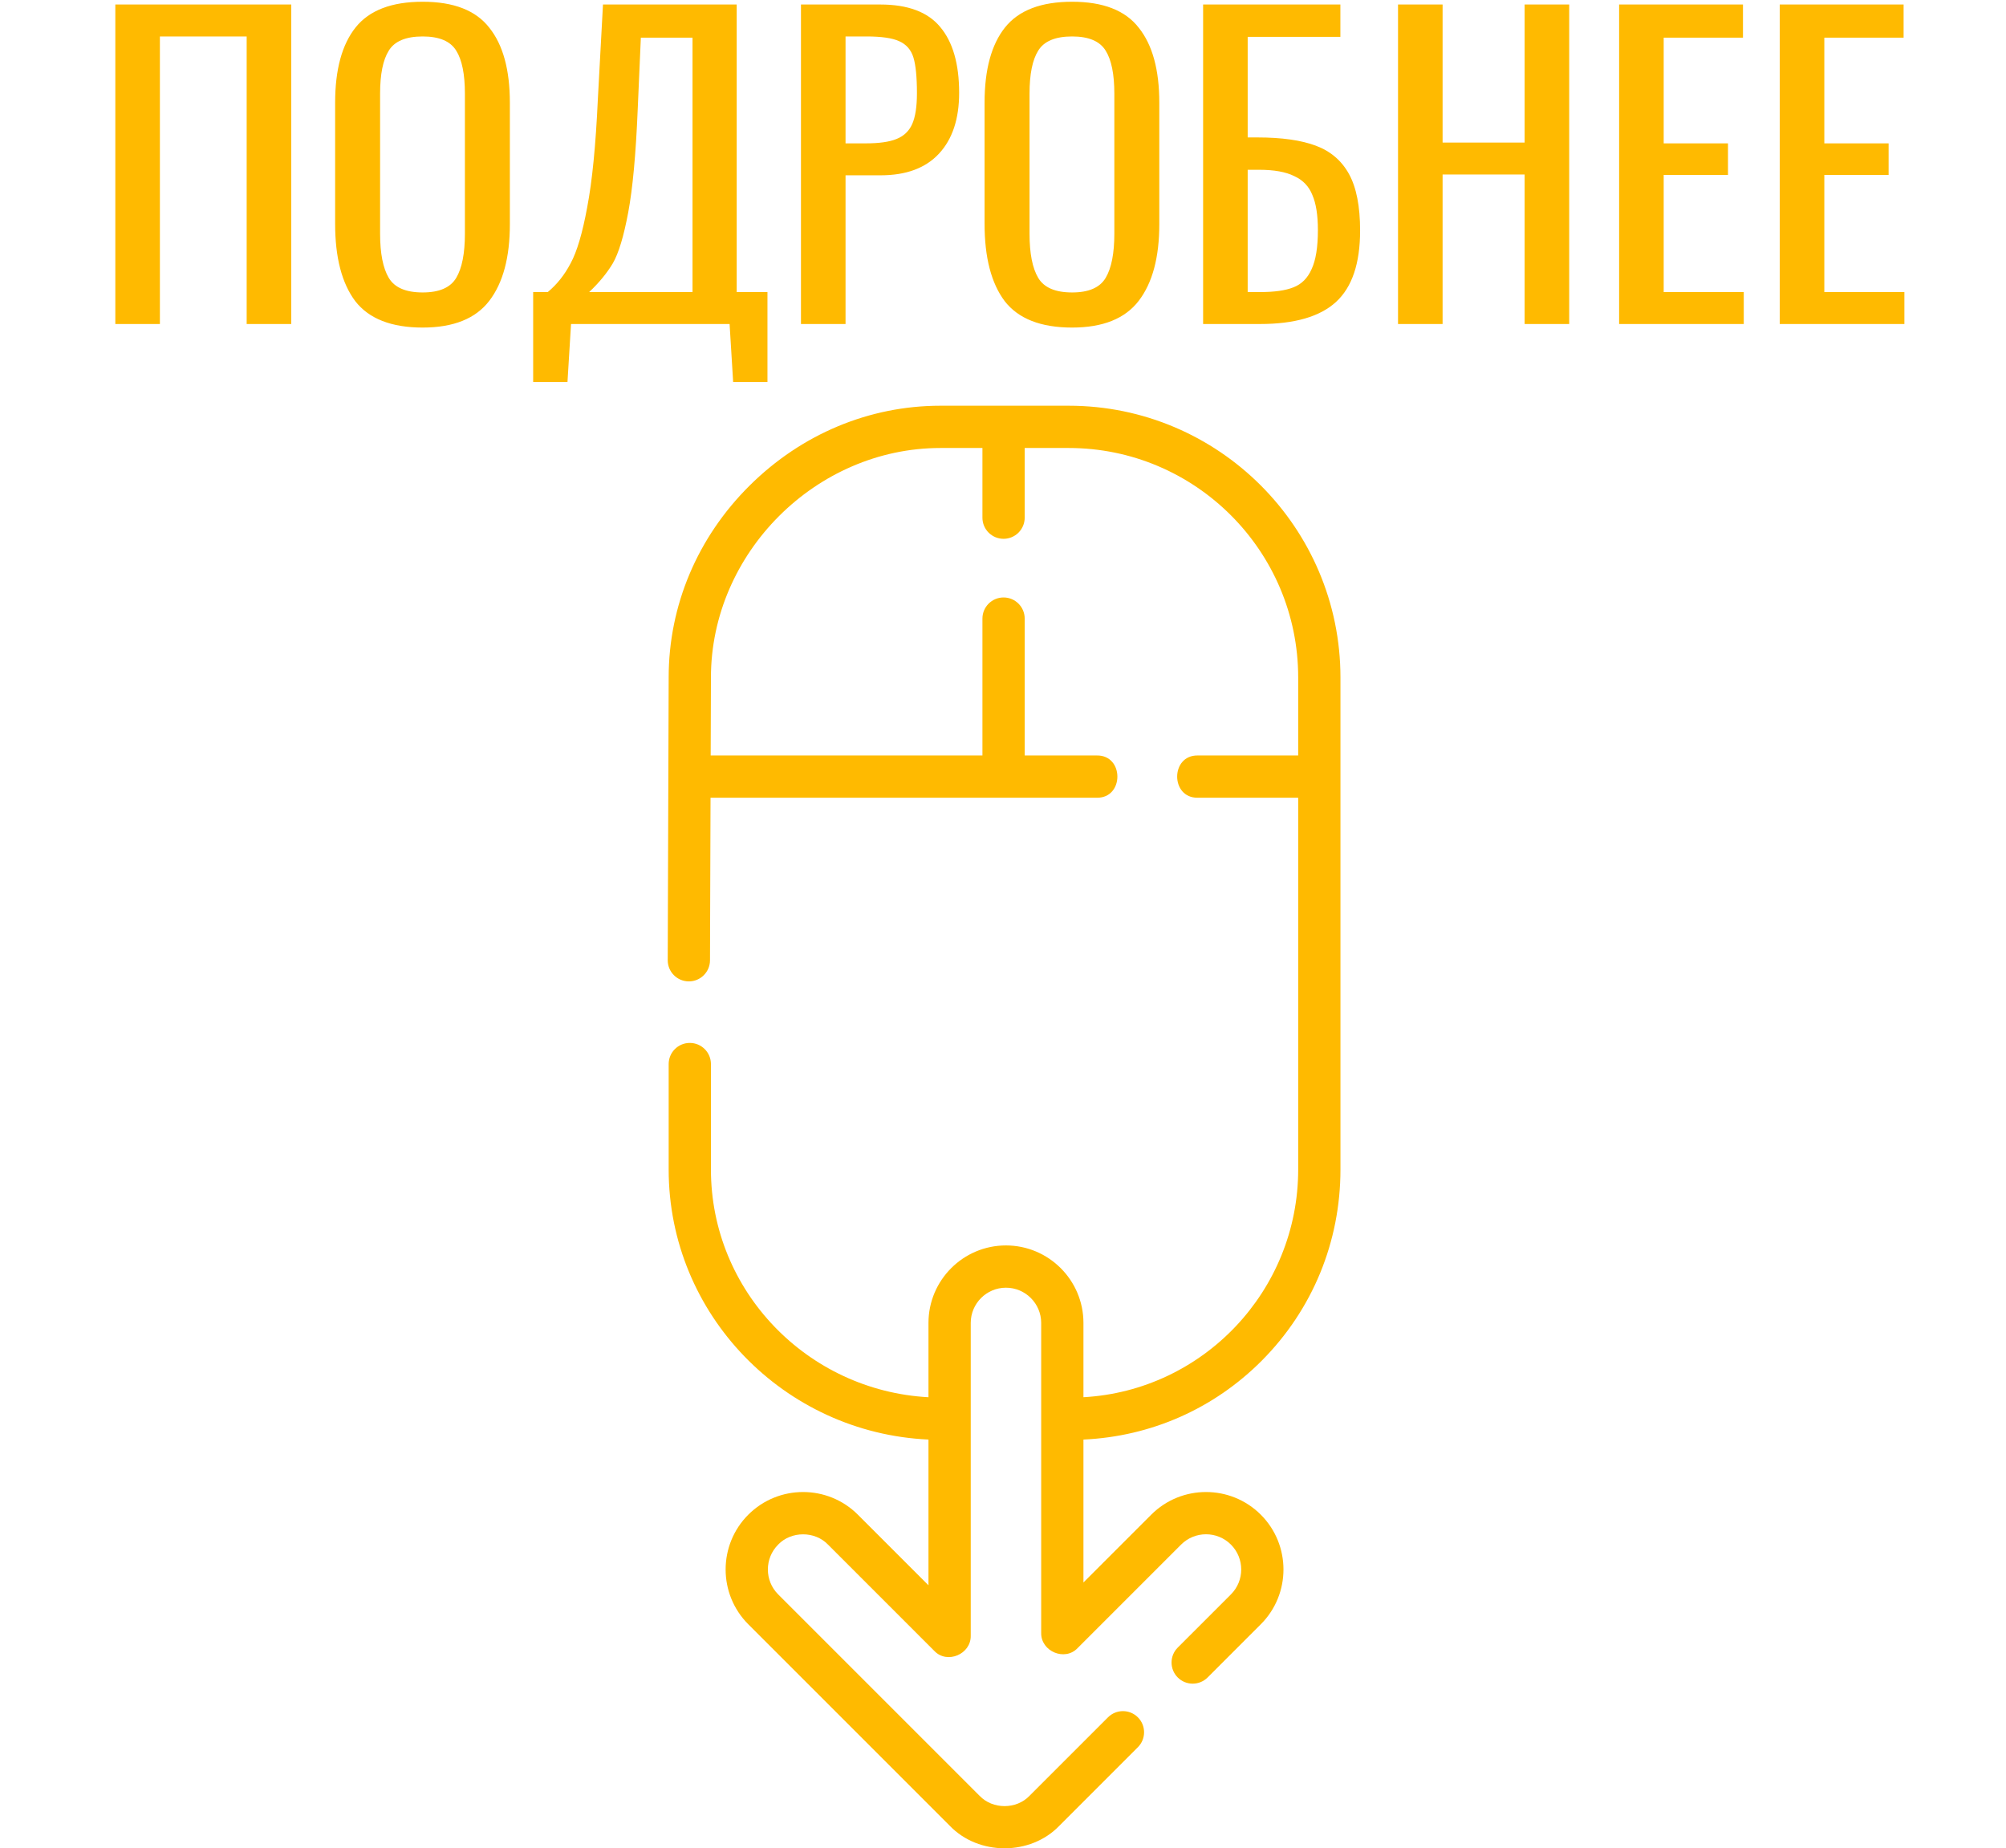
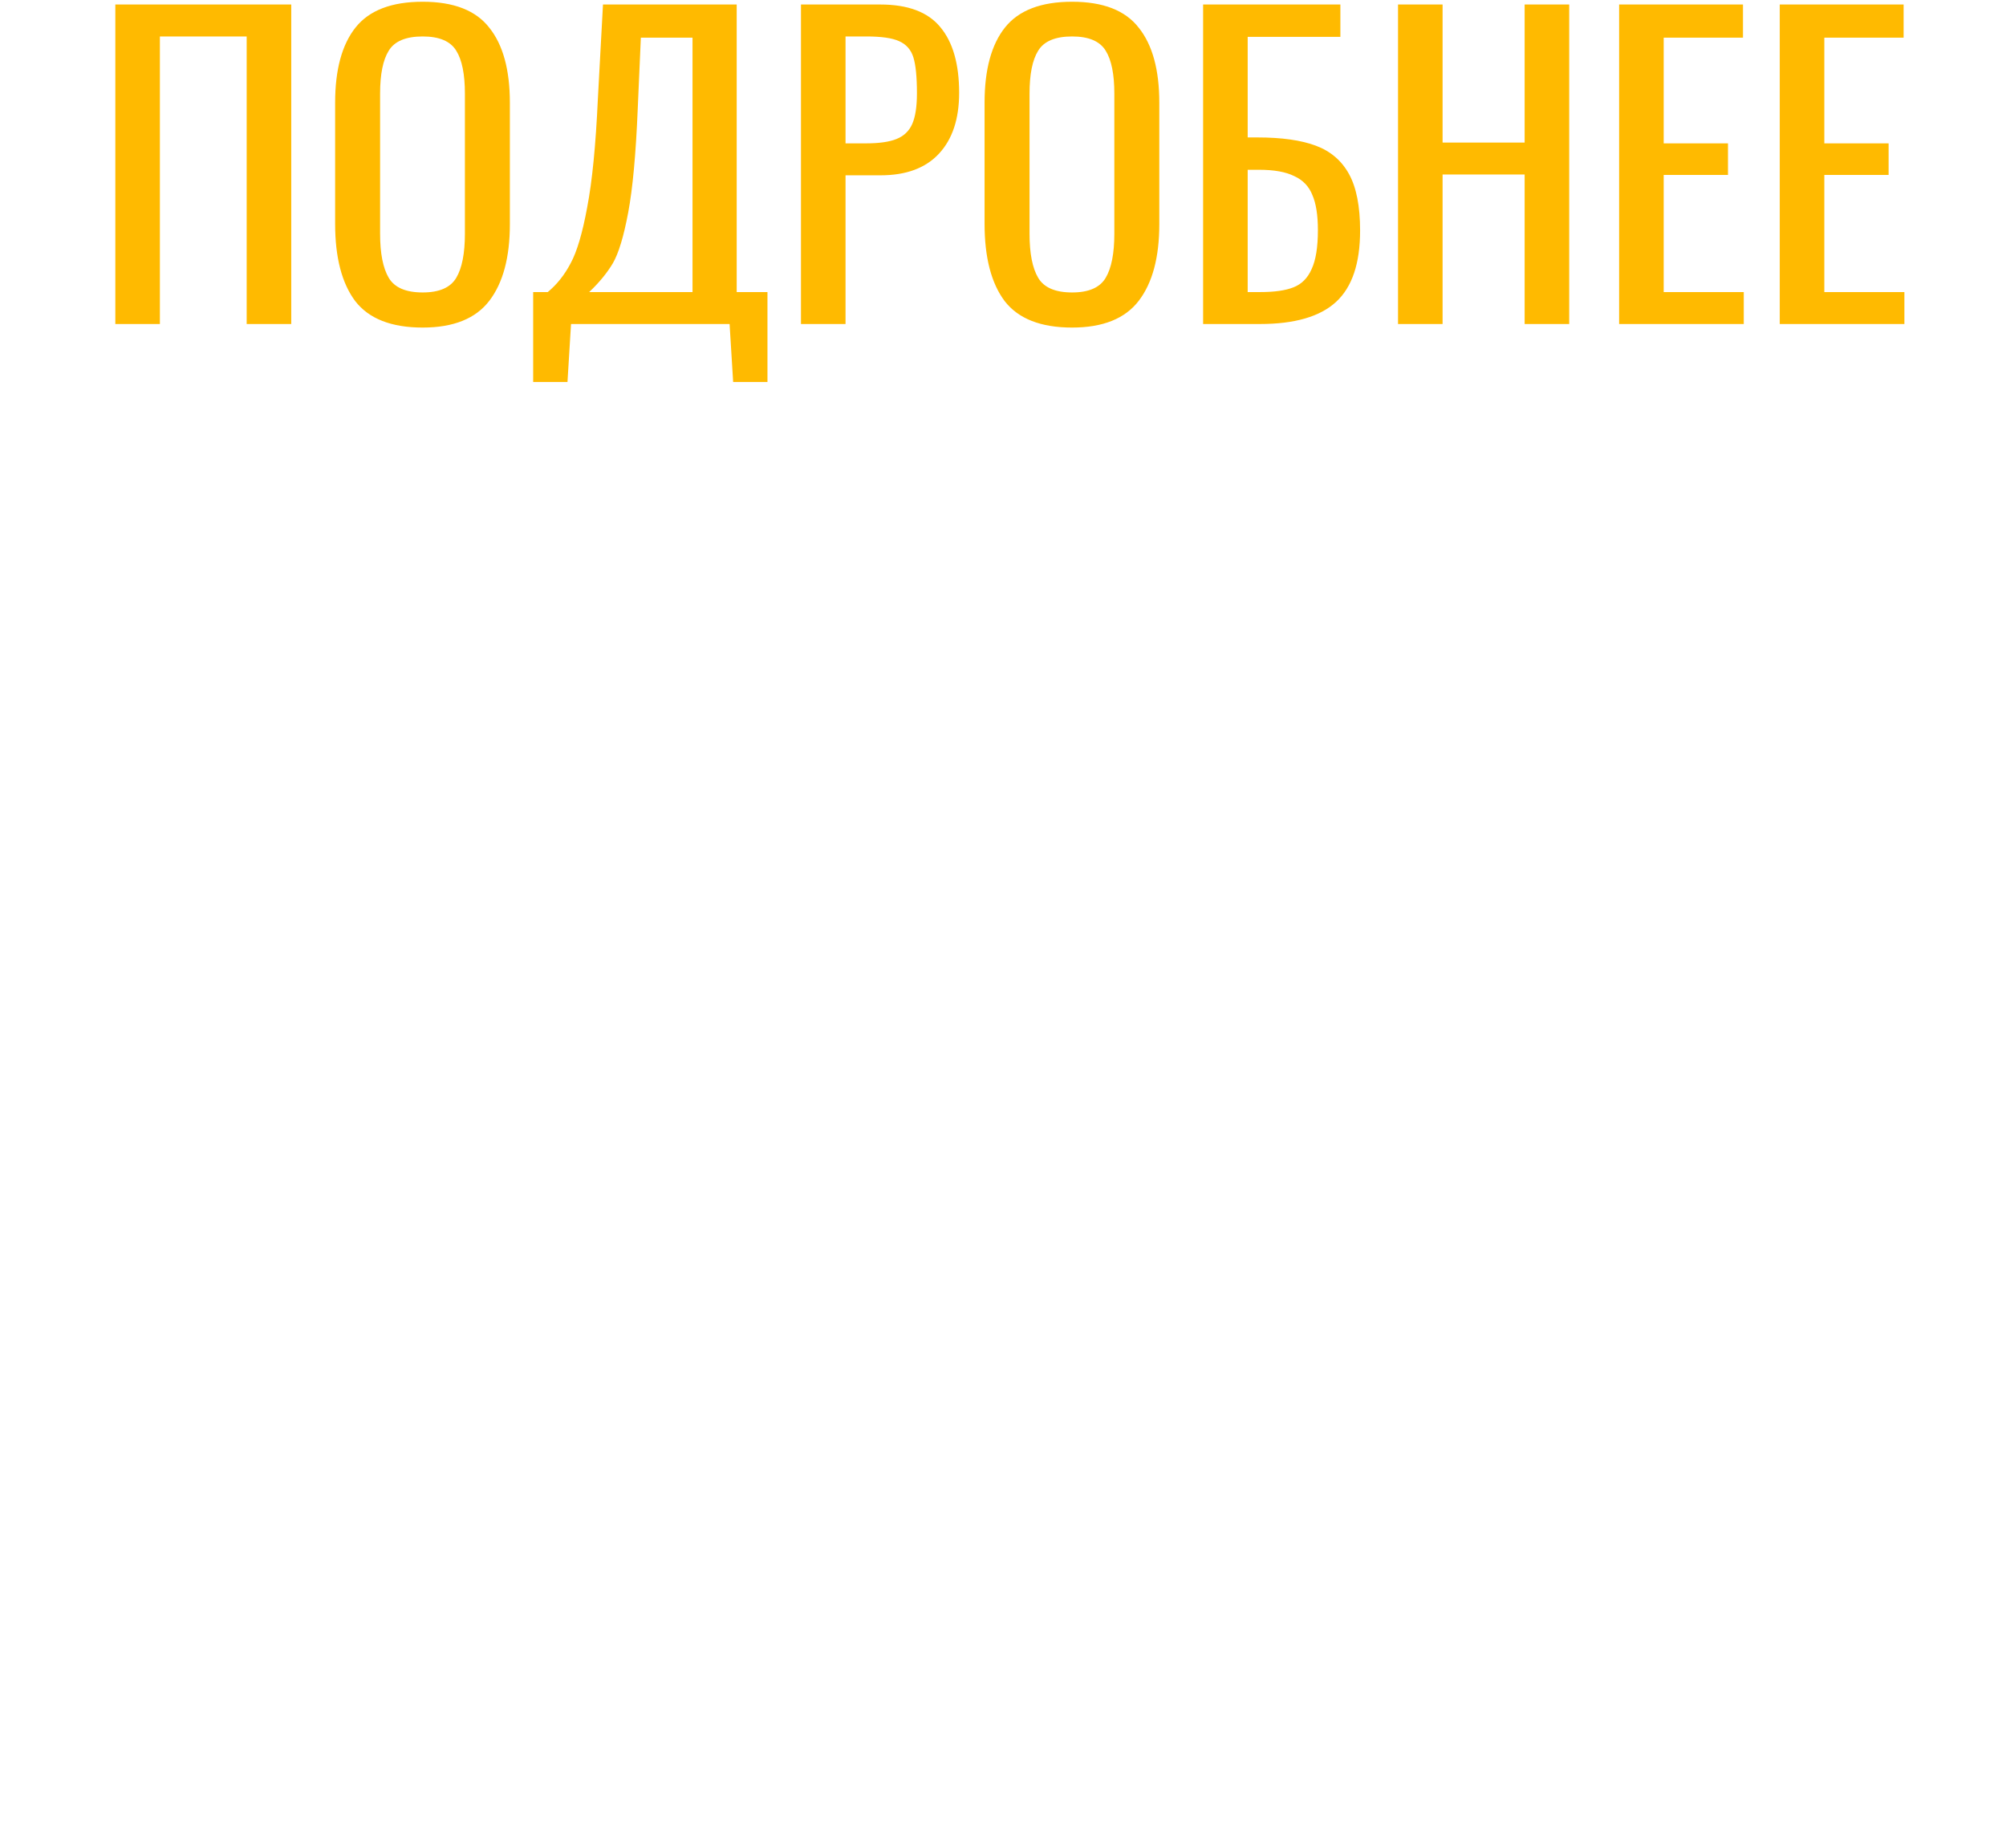
<svg xmlns="http://www.w3.org/2000/svg" width="712" height="656" viewBox="0 0 712 656" fill="none">
-   <path d="M379.324 144H333.787C308.549 144 284.511 154.052 266.102 172.304C247.551 190.696 237.335 214.898 237.335 240.427L237 340.791C236.986 344.935 240.333 348.304 244.476 348.317H244.501C248.632 348.317 251.988 344.975 252.002 340.841L252.195 283.134H389.302C399.037 283.277 399.032 267.989 389.302 268.133H363.701V219.552C363.701 215.408 360.344 212.051 356.2 212.051C352.057 212.051 348.7 215.408 348.7 219.552V268.133H252.245L252.337 240.452C252.337 196.301 289.636 159.002 333.786 159.002H348.699V183.735C348.699 187.879 352.056 191.236 356.199 191.236C360.343 191.236 363.7 187.879 363.7 183.735V159.002H379.323C424.234 159.002 460.772 195.54 460.772 240.452V268.133H425.118C415.383 267.99 415.388 283.278 425.118 283.134H460.772V415.086C460.772 458.208 426.976 493.553 384.553 495.904V469.534C384.553 454.369 372.215 442.031 357.05 442.031C341.886 442.031 329.548 454.369 329.548 469.534V495.908C286.577 493.585 252.336 458.227 252.336 415.086V377.656C252.336 373.513 248.978 370.155 244.835 370.155C240.691 370.155 237.334 373.513 237.334 377.656V415.086C237.334 466.497 278.3 508.591 329.548 510.931V562.651L304.491 537.595C293.767 526.871 276.318 526.872 265.594 537.596C254.872 548.319 254.872 565.768 265.594 576.492L337.101 647.999C347.339 658.667 365.76 658.667 375.998 647.998L403.876 620.119C406.806 617.19 406.806 612.44 403.875 609.512C400.947 606.584 396.198 606.583 393.268 609.513L365.39 637.391C360.739 642.241 352.362 642.241 347.71 637.391L276.203 565.885C271.329 561.01 271.329 553.077 276.203 548.204C280.856 543.353 289.23 543.353 293.883 548.204L331.636 585.958C336.161 590.724 344.676 587.113 344.549 580.546V469.535C344.549 462.641 350.157 457.033 357.05 457.033C363.944 457.033 369.552 462.641 369.552 469.535V579.546C369.425 586.114 377.939 589.724 382.464 584.958L419.218 548.204C424.091 543.328 432.024 543.329 436.898 548.203C441.772 553.077 441.772 561.01 436.898 565.884L418.021 584.761C415.091 587.691 415.091 592.439 418.021 595.369C420.951 598.297 425.699 598.297 428.629 595.369L447.507 576.49C458.229 565.767 458.229 548.318 447.507 537.594C436.783 526.87 419.334 526.87 408.61 537.594L384.553 561.65V510.932C408.514 509.836 430.836 500 447.823 482.952C465.847 464.862 475.774 440.76 475.774 415.086V240.452C475.775 187.268 432.507 144 379.324 144V144Z" fill="#FFBA00" />
  <path d="M40.933 1.6H103.373V115H87.553V12.94H56.753V115H40.933V1.6ZM150.03 116.26C138.924 116.26 130.944 113.133 126.09 106.88C121.33 100.533 118.95 91.387 118.95 79.44V36.46C118.95 24.7 121.377 15.787 126.23 9.72C131.084 3.653 139.017 0.62 150.03 0.62C161.044 0.62 168.93 3.7 173.69 9.86C178.544 15.927 180.97 24.793 180.97 36.46V79.58C180.97 91.34 178.544 100.393 173.69 106.74C168.837 113.087 160.95 116.26 150.03 116.26ZM150.03 103.8C155.91 103.8 159.877 102.073 161.93 98.62C163.984 95.167 165.01 89.94 165.01 82.94V33.24C165.01 26.333 163.984 21.247 161.93 17.98C159.877 14.62 155.91 12.94 150.03 12.94C144.057 12.94 140.044 14.62 137.99 17.98C135.937 21.247 134.91 26.333 134.91 33.24V82.94C134.91 89.94 135.937 95.167 137.99 98.62C140.044 102.073 144.057 103.8 150.03 103.8ZM189.239 103.66H194.419C197.686 100.953 200.393 97.547 202.539 93.44C204.779 89.333 206.739 82.707 208.419 73.56C210.193 64.32 211.453 51.533 212.199 35.2L214.019 1.6H261.479V103.66H272.399V135.58H260.219L258.959 115H202.679L201.419 135.58H189.239V103.66ZM245.799 103.66V13.36H227.459L226.339 38.98C225.686 54.753 224.566 66.887 222.979 75.38C221.393 83.873 219.573 89.893 217.519 93.44C215.466 96.893 212.666 100.3 209.119 103.66H245.799ZM284.293 1.6H312.433C322.233 1.6 329.326 4.26 333.713 9.58C338.193 14.9 340.433 22.693 340.433 32.96C340.433 42.2 338.053 49.387 333.293 54.52C328.533 59.653 321.626 62.22 312.573 62.22H300.113V115H284.293V1.6ZM307.393 50.88C312.059 50.88 315.653 50.367 318.173 49.34C320.786 48.313 322.653 46.54 323.773 44.02C324.893 41.5 325.453 37.86 325.453 33.1C325.453 27.313 325.033 23.067 324.193 20.36C323.353 17.653 321.673 15.74 319.153 14.62C316.726 13.5 312.853 12.94 307.533 12.94H300.113V50.88H307.393ZM380.538 116.26C369.432 116.26 361.452 113.133 356.598 106.88C351.838 100.533 349.458 91.387 349.458 79.44V36.46C349.458 24.7 351.885 15.787 356.738 9.72C361.592 3.653 369.525 0.62 380.538 0.62C391.552 0.62 399.438 3.7 404.198 9.86C409.052 15.927 411.478 24.793 411.478 36.46V79.58C411.478 91.34 409.052 100.393 404.198 106.74C399.345 113.087 391.458 116.26 380.538 116.26ZM380.538 103.8C386.418 103.8 390.385 102.073 392.438 98.62C394.492 95.167 395.518 89.94 395.518 82.94V33.24C395.518 26.333 394.492 21.247 392.438 17.98C390.385 14.62 386.418 12.94 380.538 12.94C374.565 12.94 370.552 14.62 368.498 17.98C366.445 21.247 365.418 26.333 365.418 33.24V82.94C365.418 89.94 366.445 95.167 368.498 98.62C370.552 102.073 374.565 103.8 380.538 103.8ZM427.027 1.6H475.747V13.08H442.847V48.78H446.347C454.934 48.78 461.84 49.76 467.067 51.72C472.294 53.68 476.214 57.04 478.827 61.8C481.44 66.56 482.747 73.233 482.747 81.82C482.747 93.487 479.9 101.933 474.207 107.16C468.514 112.387 459.507 115 447.187 115H427.027V1.6ZM447.327 103.66C452.367 103.66 456.287 103.1 459.087 101.98C461.98 100.86 464.127 98.713 465.527 95.54C467.02 92.367 467.767 87.747 467.767 81.68C467.767 76.36 467.114 72.207 465.807 69.22C464.594 66.14 462.447 63.9 459.367 62.5C456.38 61.007 452.227 60.26 446.907 60.26H442.847V103.66H447.327ZM496.207 1.6H512.027V50.6H541.147V1.6H556.967V115H541.147V61.94H512.027V115H496.207V1.6ZM574.683 1.6H618.643V13.36H590.503V50.88H613.323V62.08H590.503V103.66H618.923V115H574.683V1.6ZM631.695 1.6H675.655V13.36H647.515V50.88H670.335V62.08H647.515V103.66H675.935V115H631.695V1.6Z" fill="#FFBA00" />
</svg>